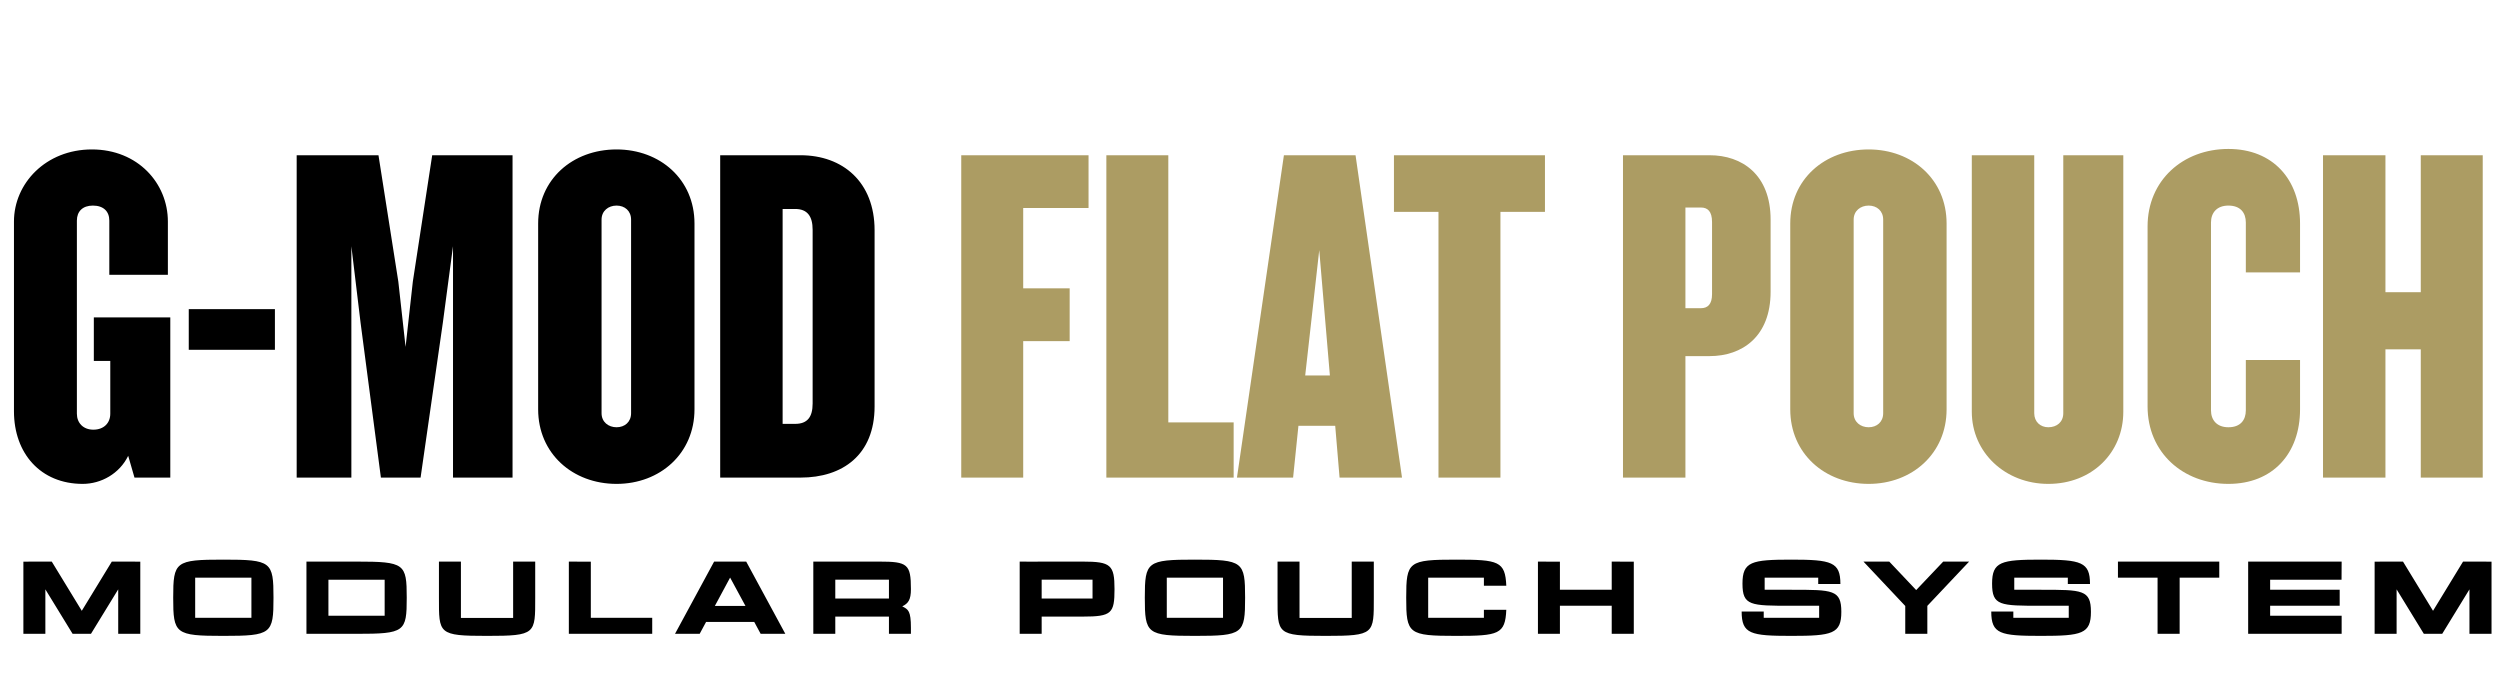
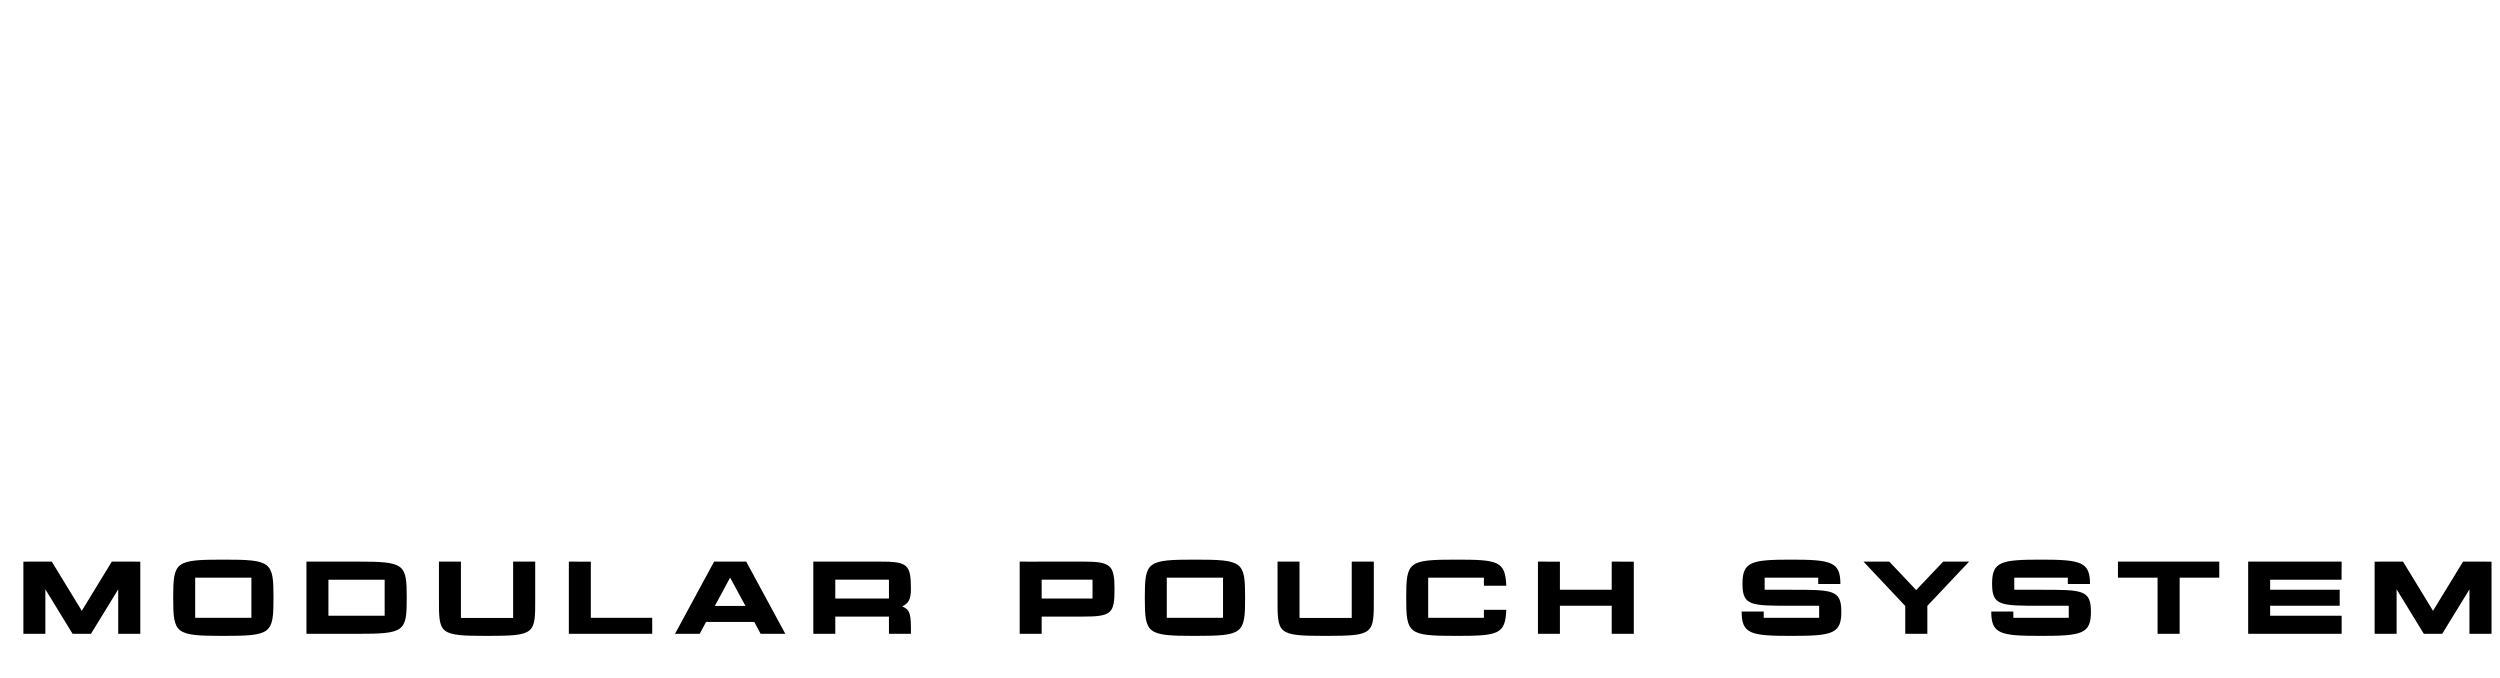
<svg xmlns="http://www.w3.org/2000/svg" fill="none" viewBox="0 0 848 230" height="230" width="848">
  <path fill="black" d="M45.837 190.528H47.587V214.993H40.097V199.908L30.857 214.993H24.627L15.387 199.908V214.993H7.932V190.528H9.647V190.493H17.557L27.742 207.188L37.927 190.493H45.837V190.528ZM75.759 189.828C92.069 189.828 92.769 190.493 92.769 202.743C92.769 214.993 92.104 215.693 75.759 215.693C59.414 215.693 58.749 214.993 58.749 202.743C58.749 190.493 59.449 189.828 75.759 189.828ZM85.279 209.568V195.953H66.204V209.568H85.279ZM120.956 190.493C137.266 190.493 137.966 191.193 137.966 202.743C137.966 214.328 137.301 214.993 120.956 214.993H103.946V190.493H120.956ZM130.476 208.868V196.653H111.401V208.868H130.476ZM181.544 202.743C181.544 214.993 181.824 215.693 165.234 215.693C148.609 215.693 148.889 214.993 148.889 202.743V190.493H156.344V209.603H174.054V190.493H181.544V202.743ZM200.407 209.568H221.232V214.993H192.952V190.493L200.407 190.528V209.568ZM258.014 214.993L255.844 210.968H239.499L237.329 214.993H228.964L242.229 190.493H253.114L266.379 214.993H258.014ZM242.474 205.543H252.869L247.654 195.918L242.474 205.543ZM306.045 205.683C308.075 206.698 308.985 207.188 308.985 212.963V214.993H301.53V209.148H283.33V214.993H275.875V190.493H298.275C307.83 190.493 308.985 191.333 308.985 199.838C308.985 203.478 308.075 204.668 306.045 205.683ZM301.53 203.023V196.618H283.33V203.023H301.53ZM367.298 190.493C376.783 190.493 378.043 191.613 378.043 199.838C378.043 208.063 377.063 209.148 367.298 209.148H353.333V214.993H345.878V190.493L352.003 190.528V190.493H367.298ZM370.588 203.023V196.618H353.333V203.023H370.588ZM405.33 189.828C421.64 189.828 422.34 190.493 422.34 202.743C422.34 214.993 421.675 215.693 405.33 215.693C388.985 215.693 388.32 214.993 388.32 202.743C388.32 190.493 389.02 189.828 405.33 189.828ZM414.85 209.568V195.953H395.775V209.568H414.85ZM465.997 202.743C465.997 214.993 466.277 215.693 449.687 215.693C433.062 215.693 433.342 214.993 433.342 202.743V190.493H440.797V209.603H458.507V190.493H465.997V202.743ZM503.34 206.838H510.935C510.585 215.168 508.31 215.693 493.995 215.693C477.65 215.693 476.985 214.993 476.985 202.743C476.985 190.493 477.685 189.828 493.995 189.828C508.275 189.828 510.585 190.353 510.935 198.683H503.34V195.953H484.44V209.568H492.665C493.085 209.568 493.54 209.568 493.995 209.568C494.45 209.568 494.905 209.568 495.325 209.568H503.34V206.838ZM546.694 190.493L554.184 190.528V214.993H546.694V205.473H529.124V214.993H521.669V190.493L529.124 190.528V200.048H546.694V190.493ZM607.673 200.048C621.708 200.048 624.578 200.048 624.578 207.538C624.578 214.993 621.533 215.693 607.638 215.693C593.813 215.693 590.768 215.063 590.768 207.433H598.258V209.568H617.053V205.473H607.673C593.778 205.473 591.048 205.473 591.048 197.983C591.048 190.493 594.093 189.828 607.673 189.828C621.288 189.828 624.263 190.633 624.263 198.088H616.738V195.953H598.573V200.048H606.168C606.658 200.048 607.148 200.048 607.673 200.048ZM667.927 190.493L653.752 205.508V214.993H646.262V205.543L632.087 190.493H640.837L649.972 200.153L659.142 190.493H667.927ZM692.339 200.048C706.374 200.048 709.244 200.048 709.244 207.538C709.244 214.993 706.199 215.693 692.304 215.693C678.479 215.693 675.434 215.063 675.434 207.433H682.924V209.568H701.719V205.473H692.339C678.444 205.473 675.714 205.473 675.714 197.983C675.714 190.493 678.759 189.828 692.339 189.828C705.954 189.828 708.929 190.633 708.929 198.088H701.404V195.953H683.239V200.048H690.834C691.324 200.048 691.814 200.048 692.339 200.048ZM752.777 190.493V195.953H739.337V214.993H731.847V195.953H718.407V190.493H752.777ZM770.031 205.473V208.868H794.286V214.993H762.576V190.493H794.286L794.251 196.653H770.031V200.048H793.621V205.473H770.031ZM843.378 190.528H845.128V214.993H837.638V199.908L828.398 214.993H822.168L812.928 199.908V214.993H805.473V190.528H807.188V190.493H815.098L825.283 207.188L835.468 190.493H843.378V190.528Z" />
-   <path fill="black" d="M57.765 162H45.616L43.482 154.612C40.527 160.687 34.288 164.134 28.049 164.134C13.766 164.134 4.736 153.791 4.736 139.508V75.15C4.736 62.18 15.572 50.688 31.169 50.688C46.766 50.688 56.945 62.18 56.945 75.15V93.21H37.079V74.822C37.079 71.703 35.109 69.733 31.497 69.733C28.049 69.733 26.079 71.703 26.079 74.822V140.329C26.079 143.448 28.214 145.746 31.661 145.746C35.273 145.746 37.407 143.448 37.407 140.329V122.433H31.826V107.657H57.765V162ZM93.251 118.657H64.027V104.866H93.251V118.657ZM173.855 162H153.662V83.523L150.214 109.463L142.662 162H129.199L122.304 109.463L119.184 83.523V162H100.632V52.658H128.378L135.11 95.508L137.572 117.672L140.035 95.508L146.602 52.658H173.855V162ZM235.571 138.851C235.571 153.791 223.914 164.134 209.138 164.134C194.198 164.134 182.541 153.791 182.541 138.851V75.807C182.541 60.867 194.198 50.688 209.138 50.688C223.914 50.688 235.571 60.867 235.571 75.807V138.851ZM214.063 140.164V74.494C214.063 71.538 211.929 69.733 209.138 69.733C206.347 69.733 204.049 71.538 204.049 74.494V140.164C204.049 143.12 206.347 144.926 209.138 144.926C211.929 144.926 214.063 143.12 214.063 140.164ZM296.66 137.866C296.66 154.284 285.824 162 271.541 162H244.287V52.658H271.541C285.824 52.658 296.66 61.688 296.66 78.106V137.866ZM275.645 136.881V77.941C275.645 73.344 273.839 70.882 269.735 70.882H265.466V143.776H269.735C273.839 143.776 275.645 141.478 275.645 136.881Z" />
-   <path fill="#AC9C63" d="M369.234 70.553H347.07V97.807H362.831V115.702H347.07V162H326.055V52.658H369.234V70.553ZM418.455 162H375.276V52.658H396.291V143.284H418.455V162ZM475.56 162H454.381L452.904 144.433H440.426L438.62 162H419.576L435.501 52.658H459.799L475.56 162ZM451.098 127.359L447.486 84.837L442.725 127.359H451.098ZM524.051 71.867H508.947V162H487.933V71.867H472.828V52.658H524.051V71.867ZM600.59 98.956C600.59 114.224 590.904 120.792 579.904 120.792H571.695V162H550.516V52.658H579.904C590.904 52.658 600.59 59.225 600.59 74.494V98.956ZM580.725 99.777V75.314C580.725 71.703 579.247 70.389 576.949 70.389H571.695V104.538H576.949C579.247 104.538 580.725 103.225 580.725 99.777ZM660.283 138.851C660.283 153.791 648.626 164.134 633.85 164.134C618.91 164.134 607.253 153.791 607.253 138.851V75.807C607.253 60.867 618.91 50.688 633.85 50.688C648.626 50.688 660.283 60.867 660.283 75.807V138.851ZM638.775 140.164V74.494C638.775 71.538 636.641 69.733 633.85 69.733C631.059 69.733 628.761 71.538 628.761 74.494V140.164C628.761 143.12 631.059 144.926 633.85 144.926C636.641 144.926 638.775 143.12 638.775 140.164ZM720.223 139.672C720.223 153.463 709.715 164.134 694.775 164.134C680.163 164.134 668.835 153.463 668.835 139.672V52.658H690.014V140.164C690.014 143.12 692.148 144.926 694.775 144.926C697.73 144.926 699.865 143.12 699.865 140.164V52.658H720.223V139.672ZM780.174 138.851C780.174 153.791 770.98 164.134 755.876 164.134C740.443 164.134 728.458 153.463 728.458 137.866V76.792C728.458 61.195 740.443 50.524 755.876 50.524C770.98 50.524 780.174 60.867 780.174 75.807V92.389H761.786V75.479C761.786 72.195 759.98 69.733 755.876 69.733C751.936 69.733 749.966 72.195 749.966 75.479V139.179C749.966 142.463 751.936 144.926 755.876 144.926C759.98 144.926 761.786 142.463 761.786 139.179V122.105H780.174V138.851ZM842.142 162H821.127V118.493H809.142V162H787.964V52.658H809.142V99.12H821.127V52.658H842.142V162Z" />
</svg>